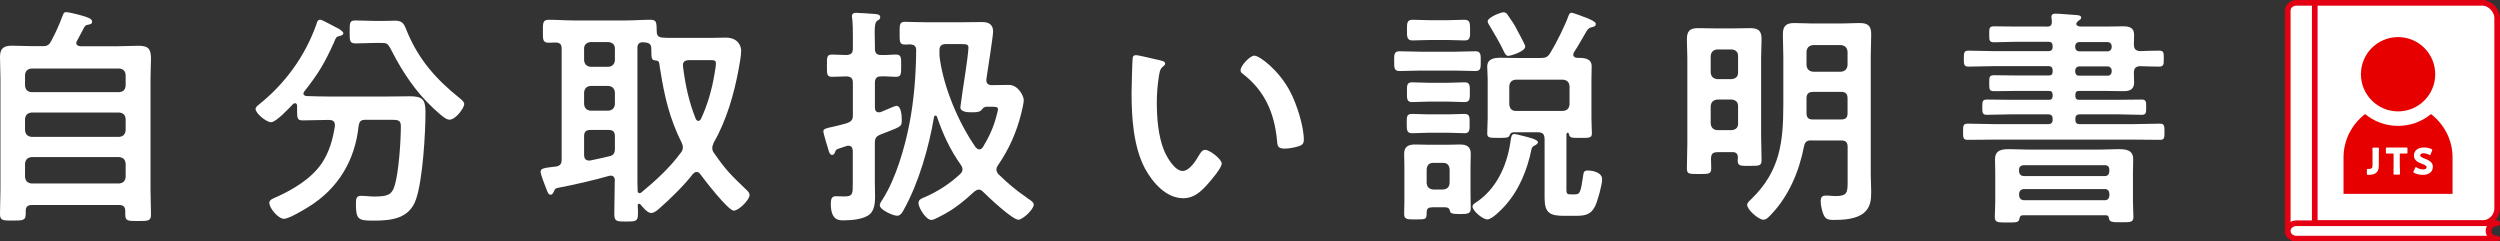
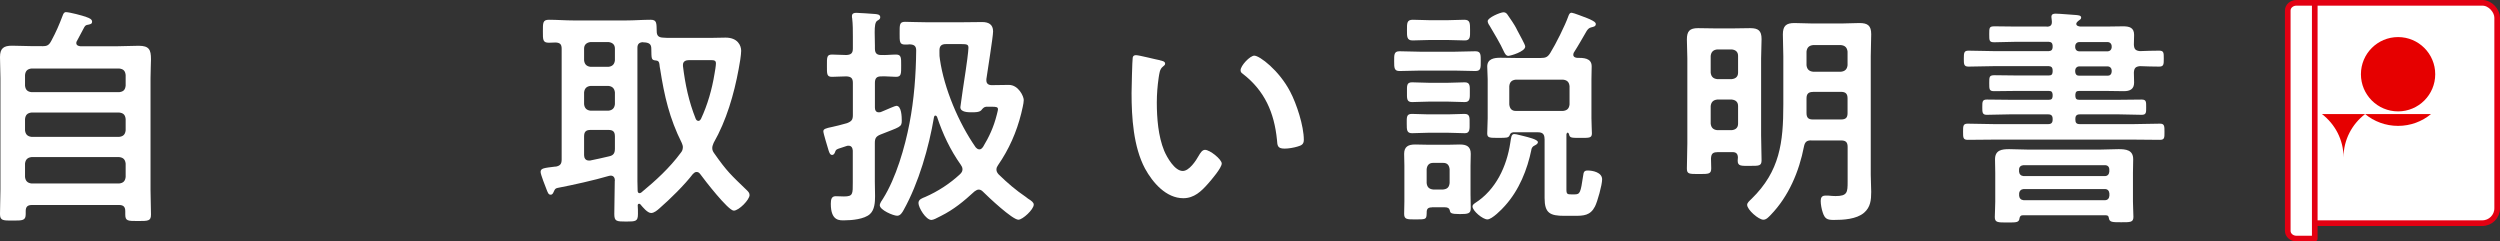
<svg xmlns="http://www.w3.org/2000/svg" id="_レイヤー_2" viewBox="0 0 327.69 31.65">
  <rect x="0" y="0" width="327.69" height="31.65" fill="#333333" stroke="none" />
  <defs>
    <style>.cls-1{stroke-linecap:round;}.cls-1,.cls-2,.cls-3{fill:#fff;}.cls-1,.cls-3{stroke:#e30012;stroke-linejoin:round;stroke-width:.74px;}.cls-4{fill:#e60000;}</style>
  </defs>
  <g id="_レイヤー_1-2">
    <path class="cls-2" d="M5.5,6.06c.67,0,.91-.12,1.22-.7.64-1.19,1.03-2.1,1.49-3.31.09-.24.18-.46.43-.46.46,0,2.22.46,2.67.64.43.15.76.3.76.61,0,.33-.27.33-.52.4-.24.03-.36.09-.49.3-.33.61-.64,1.22-.97,1.82-.06.09-.09.15-.09.27,0,.3.24.4.52.43h4.95c.91,0,1.79-.06,2.71-.06,1.37,0,1.61.52,1.61,1.76,0,.64-.06,1.46-.06,2.49v14.65c0,1.09.06,2.16.06,3.22,0,.85-.36.85-1.7.85s-1.67,0-1.67-.85v-.43c0-.58-.24-.82-.82-.82H4.19c-.55,0-.82.21-.82.79v.4c0,.85-.4.85-1.67.85s-1.7.03-1.7-.85c0-1.06.06-2.16.06-3.22v-14.59c0-.94-.06-1.85-.06-2.77,0-1.16.49-1.49,1.58-1.49.91,0,1.82.06,2.74.06h1.19ZM15.62,12.08c.55-.06.79-.3.85-.85v-1.4c-.06-.55-.3-.79-.85-.85H4.13c-.52.06-.79.3-.85.85v1.4c.06.55.33.79.85.85h11.49ZM3.28,17.09c.06.52.33.79.85.85h11.49c.55-.06.79-.33.85-.85v-1.49c-.06-.55-.3-.79-.85-.85H4.13c-.52.06-.79.3-.85.85v1.49ZM3.28,23.2c.06.52.33.79.85.85h11.49c.55-.06.79-.33.85-.85v-1.76c-.06-.52-.3-.79-.85-.85H4.13c-.52.06-.79.33-.85.85v1.76Z" />
-     <path class="cls-2" d="M43.89,16.36c0-.49-.33-.64-.76-.64h-.18c-1.06,0-2.16.06-3.25.06-.7,0-.76-.24-.76-1.19v-.73c0-.18-.09-.33-.27-.33-.09,0-.15.03-.24.09-.49.52-2.25,2.4-2.89,2.4s-2.04-1.16-2.04-1.73c0-.24.24-.43.43-.58,3.44-2.74,6.08-6.38,7.54-10.52.09-.3.15-.61.52-.61.21,0,1.73.85,2.04,1l.18.09c.3.15.79.46.79.7s-.36.33-.55.36c-.4.09-.43.24-.67.82-1.22,2.71-2.07,4.13-3.92,6.47-.03.06-.09.15-.09.24,0,.21.18.3.4.33.91.03,1.85.06,2.8.06h7.81c1,0,1.98-.03,2.95-.03,1.64,0,2.04.43,2.04,2.07,0,2.8-.36,8.81-1.22,11.37-.85,2.61-3.22,2.86-5.62,2.86-1.98,0-2.28-.15-2.28-2.25,0-.67.09-1,.67-1s1.16.09,1.73.09c1.85,0,2.31-.27,2.67-1.4.55-1.76.82-5.87.82-7.78,0-.82-.3-.88-1.28-.88h-3.34c-.61,0-.79.18-.91.76-.46,4.53-2.67,8.24-6.54,10.64-.64.4-2.61,1.58-3.25,1.58-.76,0-1.92-1.4-1.92-2.1,0-.4.52-.58.88-.73,2.22-1,4.59-2.4,5.99-4.44,1-1.49,1.46-3.16,1.73-4.92v-.15ZM49.02,5.63c-.79,0-1.61.06-2.4.06s-.79-.33-.79-1.49c0-1.28,0-1.52.82-1.52s1.58.06,2.37.06h1.43c.46,0,.91-.03,1.37-.03,1.09,0,1.19.61,1.55,1.46,1.52,3.65,3.77,6.2,6.84,8.66.24.21.64.49.64.82,0,.46-1.09,2.04-1.95,2.04-.49,0-1.25-.73-1.85-1.28-.12-.09-.21-.18-.3-.27-2.25-2.1-3.98-4.68-5.38-7.42-.55-1.09-.67-1.09-1.43-1.09h-.91Z" />
    <path class="cls-2" d="M80.6,23.69c0-.36-.15-.67-.55-.67-.06,0-.15.03-.21.03-1.98.58-4.71,1.19-6.75,1.58-.3.06-.36.18-.49.46-.09.18-.15.43-.43.43s-.36-.27-.49-.58c-.18-.46-.82-2.07-.82-2.4,0-.49.43-.52,1.88-.7h.12c.58-.12.76-.36.76-.94V6.39c0-.58-.21-.79-.79-.82-.3,0-.58.03-.88.03-.82,0-.79-.4-.79-1.49s-.03-1.52.79-1.52c1.06,0,2.13.09,3.22.09h6.9c1.06,0,2.16-.09,3.22-.09.82,0,.76.46.79,1.52,0,.55.24.79.79.82.67.06,1.37.03,2.04.03h4.53c.55,0,1.09-.03,1.67-.03,1.58,0,2.04,1.03,2.04,1.73,0,.52-.21,1.82-.33,2.4-.61,3.31-1.61,6.75-3.28,9.67-.09.24-.18.43-.18.67,0,.27.09.46.24.67,1.7,2.43,2.22,2.86,4.32,4.89.15.15.33.33.33.61,0,.61-1.4,2.04-2.07,2.04-.73,0-3.83-4.01-4.38-4.77-.12-.15-.24-.3-.49-.3-.21,0-.33.12-.49.27-1.12,1.46-2.98,3.28-4.38,4.5-.27.24-.7.61-1.09.61-.49,0-1.09-.76-1.4-1.12-.03-.06-.09-.09-.18-.09-.12,0-.18.09-.18.21.03.36.03.76.03,1.12,0,.97-.27,1-1.55,1s-1.55-.03-1.55-1c0-1.43.06-2.86.06-4.29v-.06ZM77.41,5.51c-.49.06-.85.33-.85.85v1.55c.06.52.33.79.85.85h2.34c.52-.06.79-.33.85-.85v-1.55c0-.52-.33-.79-.85-.85h-2.34ZM77.41,11.26c-.52.06-.79.33-.85.85v1.55c.06.52.33.79.85.85h2.34c.52-.06.79-.33.85-.85v-1.55c-.06-.52-.33-.79-.85-.85h-2.34ZM77.41,17.03c-.61,0-.85.24-.85.85v2.46c0,.36.18.7.61.7h.18c.82-.18,1.64-.33,2.49-.55.58-.12.76-.43.76-1v-1.61c0-.61-.24-.85-.85-.85h-2.34ZM89.51,19.34c0-.24-.06-.4-.15-.61-1.61-3.22-2.28-6.14-2.83-9.67-.03-.18-.09-.43-.09-.61-.03-.3-.12-.49-.46-.52-.64-.06-.58-.21-.61-1.55,0-.58-.27-.76-.82-.82-.12,0-.21,0-.3-.03-.49.03-.7.27-.7.73v17.48c0,.43.03.88.03,1.31.03.15.09.27.24.27.09,0,.15-.03.24-.09,1.88-1.55,3.71-3.22,5.17-5.2.18-.21.27-.43.27-.7ZM91.54,15.85c.15,0,.24-.12.33-.24.88-1.88,1.46-3.92,1.79-5.96.06-.33.18-1.03.18-1.34,0-.4-.24-.43-.73-.43h-2.8c-.4,0-.79.15-.79.61v.18c.3,2.43.76,4.62,1.67,6.9.06.12.15.27.33.27Z" />
    <path class="cls-2" d="M111.78,19.74c-.03-.33-.15-.64-.55-.64-.09,0-.18,0-.24.03-.61.21-.85.27-1.09.36-.33.12-.36.21-.46.49-.06.15-.18.33-.36.33-.27,0-.36-.27-.46-.55-.12-.43-.7-2.25-.7-2.55s.3-.4,1.19-.58c.49-.12,1.09-.24,1.92-.49.61-.24.76-.46.76-1.06v-4.22c0-.61-.24-.82-.85-.85-.58,0-1.43.06-1.88.06-.7,0-.67-.36-.67-1.46s-.03-1.46.67-1.46c.58,0,1.28.06,1.88.06.61-.03.85-.24.85-.85v-1.55c0-.82,0-1.61-.09-2.4-.03-.09-.03-.21-.03-.3,0-.36.27-.43.58-.43.46,0,1.88.12,2.4.15.27.03.73.03.73.43,0,.24-.18.33-.4.46-.27.18-.33.7-.33,1.52,0,.49.03,1.06.03,1.76v.36c0,.61.24.85.82.85.64.03,1.31-.06,1.95-.06.7,0,.67.43.67,1.46s.03,1.46-.67,1.46c-.52,0-1.31-.09-1.95-.06-.58,0-.82.24-.82.85v3.25c0,.3.12.61.49.61.09,0,.18,0,.27-.03s.21-.09.36-.15c.58-.24,1.52-.67,1.7-.67.67,0,.7,1.46.7,1.95,0,.85-.21.79-2.8,1.82-.58.24-.73.49-.73,1.12v5.05c0,.64.03,1.28.03,1.91,0,.79-.06,1.79-.67,2.34-.73.67-2.37.82-3.34.82-.58,0-1.79.15-1.79-2.16,0-.58.09-1,.64-1,.33,0,.7.03,1.09.03,1.19,0,1.15-.33,1.15-1.85v-4.16ZM119.29,5.81c-.18.03-.52.03-.67.03-.73,0-.7-.4-.7-1.49s-.03-1.49.7-1.49c.61,0,1.79.06,2.98.06h4.19c.97,0,1.98-.03,2.95-.03.82,0,1.43.3,1.43,1.22,0,.73-.73,5.14-.88,6.26v.18c0,.43.3.61.7.61.76,0,1.49-.03,2.25-.03,1.25,0,1.95,1.49,1.95,1.98,0,.46-.24,1.34-.33,1.76-.61,2.46-1.61,4.71-3.04,6.78-.12.18-.21.33-.21.58s.12.43.27.61c1.19,1.16,2.25,2.07,3.59,2.98.09.06.18.15.27.21.49.3.76.52.76.79,0,.64-1.46,1.98-2.01,1.98-.79,0-3.95-2.98-4.62-3.65-.15-.15-.33-.3-.58-.3-.21,0-.36.12-.55.24-1.43,1.31-2.71,2.37-4.41,3.22l-.18.09c-.33.18-.82.43-1.06.43-.73,0-1.7-1.61-1.7-2.22,0-.49.52-.64.88-.79,1.67-.73,3.25-1.76,4.56-2.98.18-.18.33-.36.33-.64,0-.24-.09-.4-.21-.58-1.4-1.98-2.37-4.04-3.13-6.32-.06-.09-.12-.15-.21-.15-.12,0-.15.09-.18.18-.67,3.98-2.01,8.66-3.98,12.19-.18.33-.43.76-.85.76-.52,0-2.28-.76-2.28-1.37,0-.27.27-.64.43-.88,1.7-2.71,2.86-6.72,3.46-9.85.61-3.16.85-6.38.88-9.57,0-.55-.24-.76-.79-.79ZM127.89,19.31c.15.15.27.27.49.27s.33-.15.46-.3c.79-1.31,1.4-2.58,1.82-4.26.03-.15.15-.55.15-.7,0-.3-.24-.33-.85-.33h-.7c-.3.03-.46.24-.64.46-.24.27-.85.27-1.22.27-.49,0-1.52,0-1.52-.67,0-.15.61-4.26.7-4.8.09-.52.36-2.58.36-2.98,0-.43-.18-.49-.91-.49h-2.04c-.55,0-.85.21-.85.82v.3c0,.36,0,.52.06.88.55,3.83,2.46,8.33,4.68,11.52Z" />
    <path class="cls-2" d="M152.05,7.91c.24.06.67.12.67.43,0,.18-.12.24-.3.4-.43.33-.46.94-.55,1.46-.15,1.06-.24,2.13-.24,3.22,0,2.04.18,4.44.97,6.35.36.85,1.37,2.64,2.43,2.64.85,0,1.73-1.34,2.1-2.01.18-.3.43-.76.82-.76.64,0,2.19,1.25,2.19,1.79,0,.58-1.37,2.16-1.79,2.64-.88,1-1.82,1.91-3.25,1.91-2.25,0-4.01-2.04-5.02-3.89-1.52-2.86-1.76-6.69-1.76-9.91,0-.49.09-4.35.15-4.62.03-.24.21-.33.43-.33.4,0,2.64.58,3.16.67ZM164.43,7.3c.67,0,3.22,1.91,4.68,4.71.85,1.61,1.79,4.5,1.79,6.32,0,.58-.3.73-.82.88-.49.15-1.19.27-1.7.27-.97,0-.94-.43-1-1.16-.36-3.56-1.61-6.44-4.5-8.66-.18-.12-.27-.24-.27-.46,0-.58,1.22-1.91,1.82-1.91Z" />
    <path class="cls-2" d="M186.21,9.25c-.91,0-1.85.06-2.77.06-.7,0-.7-.43-.7-1.28s-.03-1.31.7-1.31c.91,0,1.85.06,2.77.06h4.41c.91,0,1.85-.06,2.77-.06.73,0,.7.46.7,1.31s.03,1.28-.7,1.28c-.91,0-1.85-.06-2.77-.06h-4.41ZM187.7,27.18c-.7,0-.7.36-.7.85-.03.73-.12.73-1.49.73-1.09,0-1.46,0-1.46-.73,0-.55.03-1.09.03-1.64v-4.68c0-.52-.03-1.03-.03-1.55,0-.94.55-1.22,1.43-1.22.55,0,1.09.03,1.64.03h2.8c.55,0,.97-.03,1.43-.03.85,0,1.43.24,1.43,1.22,0,.52-.03,1-.03,1.55v3.8c0,.61.03,1.19.03,1.79,0,.7-.36.76-1.43.76-1.19,0-1.25-.15-1.31-.46-.09-.36-.33-.43-.67-.43h-1.67ZM187.22,17.4c-.7,0-1.43.06-2.13.06s-.7-.43-.7-1.25-.06-1.28.67-1.28c.67,0,1.43.06,2.16.06h2.58c.73,0,1.49-.06,2.16-.06.73,0,.67.49.67,1.28,0,.64.06,1.25-.61,1.25-.73,0-1.49-.06-2.22-.06h-2.58ZM187.25,13.32c-.76,0-1.49.06-2.16.06-.73,0-.67-.49-.67-1.31s-.06-1.28.67-1.28c.67,0,1.4.06,2.16.06h2.58c.73,0,1.49-.06,2.16-.06.73,0,.67.52.67,1.28s.06,1.31-.67,1.31-1.46-.06-2.16-.06h-2.58ZM187.49,5.24c-.79,0-1.58.06-2.34.06s-.73-.52-.73-1.34c0-.91-.03-1.37.76-1.37s1.52.06,2.31.06h2.16c.76,0,1.52-.06,2.28-.06s.76.43.76,1.37c0,.79.06,1.34-.67,1.34-.79,0-1.58-.06-2.37-.06h-2.16ZM187,23.99c.06.55.33.79.85.85h1.31c.55-.06.79-.3.85-.85v-1.82c-.06-.52-.3-.82-.85-.82h-1.31c-.52,0-.79.3-.85.82v1.82ZM200.74,19.58c-.55,2.67-1.61,5.32-3.47,7.39-.4.46-1.7,1.79-2.31,1.79s-1.95-1.12-1.95-1.7c0-.21.18-.33.36-.46,2.71-1.73,4.13-4.8,4.59-7.87.12-.7.12-1.16.52-1.16.3,0,1.03.24,1.37.3.33.09,1.73.4,1.73.76,0,.24-.27.36-.46.46-.24.12-.3.24-.4.49ZM202.45,18.19c0-.58-.24-.85-.85-.85h-3.25c-.3.03-.4.18-.49.43-.15.3-.43.3-1.37.3-1.19,0-1.55.03-1.55-.58,0-.67.06-1.31.06-1.98v-5.14c0-.55-.06-1.09-.06-1.64,0-1.03.91-1.16,1.73-1.16.67,0,1.37.03,2.07.03h3.22c.64,0,.91-.12,1.25-.67.7-1.12,1.95-3.62,2.37-4.83.09-.21.15-.43.43-.43.21,0,1.61.55,2.01.7.12.06.24.09.36.15.55.27.79.4.79.64,0,.33-.36.36-.61.43-.27.06-.43.24-.58.46-.55.94-1.09,1.91-1.7,2.86-.03.09-.06.15-.06.27,0,.27.21.36.46.4.85,0,1.95,0,1.95,1.12,0,.55-.03,1.12-.03,1.67v5.14c0,.64.06,1.67.06,1.98,0,.64-.43.58-1.52.58-1.03,0-1.37.03-1.46-.4-.03-.15-.06-.21-.18-.3-.15.09-.18.15-.18.3v7.2c0,.58.15.61.67.61h.4c.73,0,.79-.24,1.12-2.43.06-.52.15-.7.61-.7.64,0,1.88.24,1.88,1.16,0,.73-.61,2.92-.94,3.56-.61,1.19-1.49,1.22-2.71,1.22h-1.31c-1.88,0-2.58-.36-2.58-2.34v-7.75ZM197.73,7.33c-.33,0-.49-.33-.61-.58-.46-1.03-1.31-2.43-1.88-3.4-.12-.15-.24-.4-.24-.58,0-.46,1.67-1.16,2.07-1.16.24,0,.4.12.52.3.36.49.97,1.43,1.12,1.73l.15.3c.33.67,1.06,1.88,1.06,2.16,0,.67-1.95,1.22-2.19,1.22ZM204.88,14.54c.52-.06.79-.3.85-.85v-2.4c-.06-.55-.33-.79-.85-.85h-6.2c-.52.06-.79.3-.85.85v2.4c.06.55.33.85.85.85h6.2Z" />
    <path class="cls-2" d="M225.09,19.95c-.58,0-.79.21-.82.82,0,.43.03.85.03,1.28,0,.76-.3.76-1.61.76s-1.58,0-1.58-.73c0-1.09.06-2.19.06-3.28V7.64c0-.82-.06-1.64-.06-2.46,0-1.09.36-1.49,1.46-1.49.7,0,1.4.03,2.1.03h2.64c.7,0,1.4-.03,2.1-.03,1.06,0,1.49.33,1.49,1.43,0,.85-.06,1.7-.06,2.52v10.09c0,1.09.06,2.19.06,3.28,0,.76-.36.73-1.55.73-1.09,0-1.58.06-1.58-.67,0-.15.03-.3.03-.46-.03-.49-.27-.67-.7-.67h-2.01ZM227.82,7.33c0-.52-.3-.79-.82-.85h-1.92c-.52.06-.79.33-.85.85v2.19c.06.52.33.79.85.85h1.92c.52-.06.82-.33.82-.85v-2.19ZM227,17.06c.52-.06.82-.33.82-.85v-2.31c0-.52-.3-.79-.82-.85h-1.92c-.52.06-.79.33-.85.85v2.31c.06.52.33.79.85.85h1.92ZM237.4,18.4c-.58,0-.82.21-.94.79-.64,3.31-2.01,6.54-4.35,8.97-.27.27-.58.64-.97.64-.64,0-2.13-1.31-2.13-1.95,0-.27.27-.49.58-.79,3.71-3.62,4.16-7.39,4.16-12.34v-6.35c0-.94-.06-1.88-.06-2.86,0-1.12.43-1.49,1.52-1.49.82,0,1.64.06,2.43.06h3.68c.79,0,1.61-.06,2.4-.06,1.09,0,1.55.33,1.55,1.46,0,.97-.06,1.95-.06,2.89v15.53c0,.76.06,1.52.06,2.25,0,1.06-.09,2.01-.94,2.74-1,.85-2.71.94-3.98.94-.85,0-1.16-.15-1.43-.97-.15-.43-.27-1.06-.27-1.52,0-.43.15-.7.61-.7h.4c.3.03.64.06.94.06,1.55,0,1.58-.49,1.58-1.88v-4.56c0-.61-.24-.85-.85-.85h-3.92ZM241.32,9.4c.52-.06.79-.33.85-.85v-1.79c-.06-.52-.33-.79-.85-.85h-3.68c-.52.06-.79.33-.85.85v1.79c.06.52.33.79.85.85h3.68ZM237.64,12.05c-.61,0-.85.27-.85.85v1.91c0,.61.24.85.82.85h3.71c.61,0,.85-.24.85-.82v-1.95c0-.58-.24-.85-.85-.85h-3.68Z" />
    <path class="cls-2" d="M268.28,3.5c.4,0,.67-.15.67-.58v-.12c0-.15-.06-.43-.06-.58,0-.36.24-.43.55-.43.52,0,2.13.15,2.71.18.21.03.64.03.64.33,0,.21-.15.27-.4.46-.09.06-.24.24-.24.36,0,.27.3.33.52.36h3.47c.7,0,1.4-.03,2.13-.03.82,0,1.46.15,1.46,1.12,0,.43-.03.85-.03,1.28.03.55.18.79.79.85.82-.03,1.67-.06,2.52-.06.61,0,.61.27.61,1.03s0,1.06-.61,1.06c-.73,0-1.76-.03-2.52-.06-.61.06-.76.3-.79.85,0,.43.03.88.03,1.31,0,.88-.58,1.12-1.34,1.12s-1.52-.03-2.25-.03h-3.62c-.33,0-.46.12-.49.46v.24c.03.33.15.46.49.46h5.23c.97,0,1.98-.03,2.98-.03.61,0,.58.33.58,1s.03,1-.58,1c-1,0-2.01-.06-2.98-.06h-5.14c-.4,0-.58.18-.58.58v.12c0,.4.15.58.58.58h7.02c1.15,0,2.34-.06,3.5-.06.58,0,.58.33.58,1.06s.03,1.06-.58,1.06c-1.15,0-2.34-.03-3.5-.03h-18.24c-1.16,0-2.31.03-3.47.03-.61,0-.61-.3-.61-1.06s0-1.06.61-1.06c1.16,0,2.31.06,3.47.06h7.08c.4,0,.58-.18.58-.58v-.12c0-.4-.18-.58-.58-.58h-5.05c-1,0-2.01.06-3.01.06-.58,0-.58-.33-.58-1,0-.73,0-1,.61-1,1,0,1.98.03,2.98.03h5.14c.33,0,.46-.12.49-.46v-.24c-.03-.33-.15-.46-.49-.46h-4.41c-.94,0-1.85.03-2.77.03-.64,0-.64-.24-.64-1.06s0-1.03.7-1.03c.91,0,1.79.03,2.71.03h4.41c.33,0,.46-.12.49-.46v-.27c-.03-.33-.15-.46-.49-.49h-7.23c-1.09,0-2.22.06-3.31.06-.61,0-.61-.33-.61-1.03,0-.79.03-1.06.61-1.06,1.12,0,2.22.06,3.31.06h7.23c.33-.03.46-.15.49-.49v-.24c-.03-.33-.15-.46-.49-.49h-4.41c-.91,0-1.82.06-2.74.06-.67,0-.67-.21-.67-1.06s0-1.03.7-1.03c.91,0,1.79.03,2.71.03h4.13ZM276.06,28.22h-10.94c-.24,0-.33.12-.4.33-.06.64-.4.61-1.64.61-1.16,0-1.61.03-1.61-.7,0-.43.06-1.34.06-2.01v-3.8c0-.61-.03-1.19-.03-1.76,0-1.22.88-1.34,1.85-1.34.85,0,1.7.06,2.55.06h9.3c.82,0,1.64-.06,2.49-.06.94,0,1.92.09,1.92,1.31,0,.61-.03,1.19-.03,1.79v3.77c0,.61.06,1.52.06,2.01,0,.73-.43.7-1.61.7s-1.52,0-1.61-.55c-.03-.24-.12-.36-.37-.36ZM275.9,23.08c.36,0,.55-.24.58-.58v-.27c0-.36-.21-.58-.58-.58h-10.67c-.33.03-.58.21-.58.58v.27c.03.33.24.55.58.58h10.67ZM264.66,25.66c.03.33.24.55.58.58h10.67c.36,0,.55-.24.58-.58v-.3c-.03-.33-.21-.58-.58-.58h-10.67c-.33.03-.55.24-.58.58v.3ZM272.01,6.24c.03.27.18.46.49.49h3.8c.27-.03.46-.21.49-.49v-.24c-.03-.27-.21-.46-.49-.49h-3.8c-.27.03-.46.21-.49.49v.24ZM276.3,9.92c.27,0,.46-.18.49-.49v-.24c-.03-.27-.21-.46-.49-.49h-3.8c-.27.03-.46.21-.49.49v.24c.03.3.18.49.49.49h3.8Z" />
    <rect class="cls-3" x="301.01" y=".37" width="26.31" height="28.88" rx="1.95" ry="1.95" />
    <path class="cls-1" d="M301.01.37c-.63,0-1.14.45-1.14,1.01v28.88c0,.56.51,1.01,1.14,1.01h2.4V.37h-2.4Z" />
-     <path class="cls-1" d="M327.32,31.28c-.63,0-1.14-.45-1.14-1.01s.51-1.01,1.14-1.01h-26.31c-.63,0-1.14.45-1.14,1.01s.51,1.01,1.14,1.01h26.31Z" />
-     <path class="cls-4" d="M318.65,14.95c-1.17.97-2.68,1.55-4.32,1.55s-3.15-.58-4.32-1.55c-1.71,1.31-2.83,3.37-2.83,5.68v4.78h14.29v-4.78c0-2.31-1.12-4.37-2.83-5.68Z" />
+     <path class="cls-4" d="M318.65,14.95c-1.17.97-2.68,1.55-4.32,1.55s-3.15-.58-4.32-1.55c-1.71,1.31-2.83,3.37-2.83,5.68v4.78v-4.78c0-2.31-1.12-4.37-2.83-5.68Z" />
    <circle class="cls-4" cx="314.33" cy="9.73" r="4.87" />
    <path class="cls-2" d="M311.8,21.77c0,.73-.38,1.15-1.31,1.15-.04,0-.09,0-.13,0-.1-.01-.12-.03-.12-.13v-.52c0-.1.01-.13.08-.13.02,0,.06,0,.09,0,.03,0,.08,0,.13,0,.28,0,.44-.1.44-.43v-1.4c0-.25-.01-.8-.01-.84,0-.1.03-.12.14-.12h.57c.11,0,.14.02.14.12,0,.03-.01.58-.01.84v1.45Z" />
    <path class="cls-2" d="M314.57,21.93c0,.25.01.8.01.84,0,.1-.03.12-.14.12h-.57c-.11,0-.14-.02-.14-.12,0-.03.01-.58.01-.84v-1.67c0-.12-.02-.14-.14-.14h-.1c-.17,0-.61,0-.65,0-.1,0-.12-.03-.12-.14v-.5c0-.11.02-.14.12-.14.03,0,.52,0,.74,0h1.11c.23,0,.71,0,.74,0,.1,0,.12.03.12.14v.5c0,.11-.02.14-.12.14-.03,0-.47,0-.65,0h-.1c-.12,0-.14.02-.14.14v1.67Z" />
    <path class="cls-2" d="M318.89,21.84c0,.68-.49,1.08-1.34,1.08-.41,0-.83-.11-1.12-.26-.07-.04-.1-.06-.1-.11,0-.02,0-.05.03-.1l.22-.46c.03-.06.05-.1.08-.1.02,0,.05.02.1.05.24.18.58.27.85.27.29,0,.46-.11.46-.29,0-.21-.29-.34-.69-.48-.45-.17-.97-.44-.97-1.05,0-.68.53-1.06,1.35-1.06.35,0,.7.09.95.21.07.03.1.06.1.1,0,.02,0,.05-.02.09l-.2.51c-.03.07-.05.1-.08.1-.02,0-.05-.01-.09-.04-.21-.12-.49-.21-.74-.21-.33,0-.45.12-.45.27,0,.18.25.29.55.41.51.2,1.11.45,1.11,1.08Z" />
  </g>
</svg>